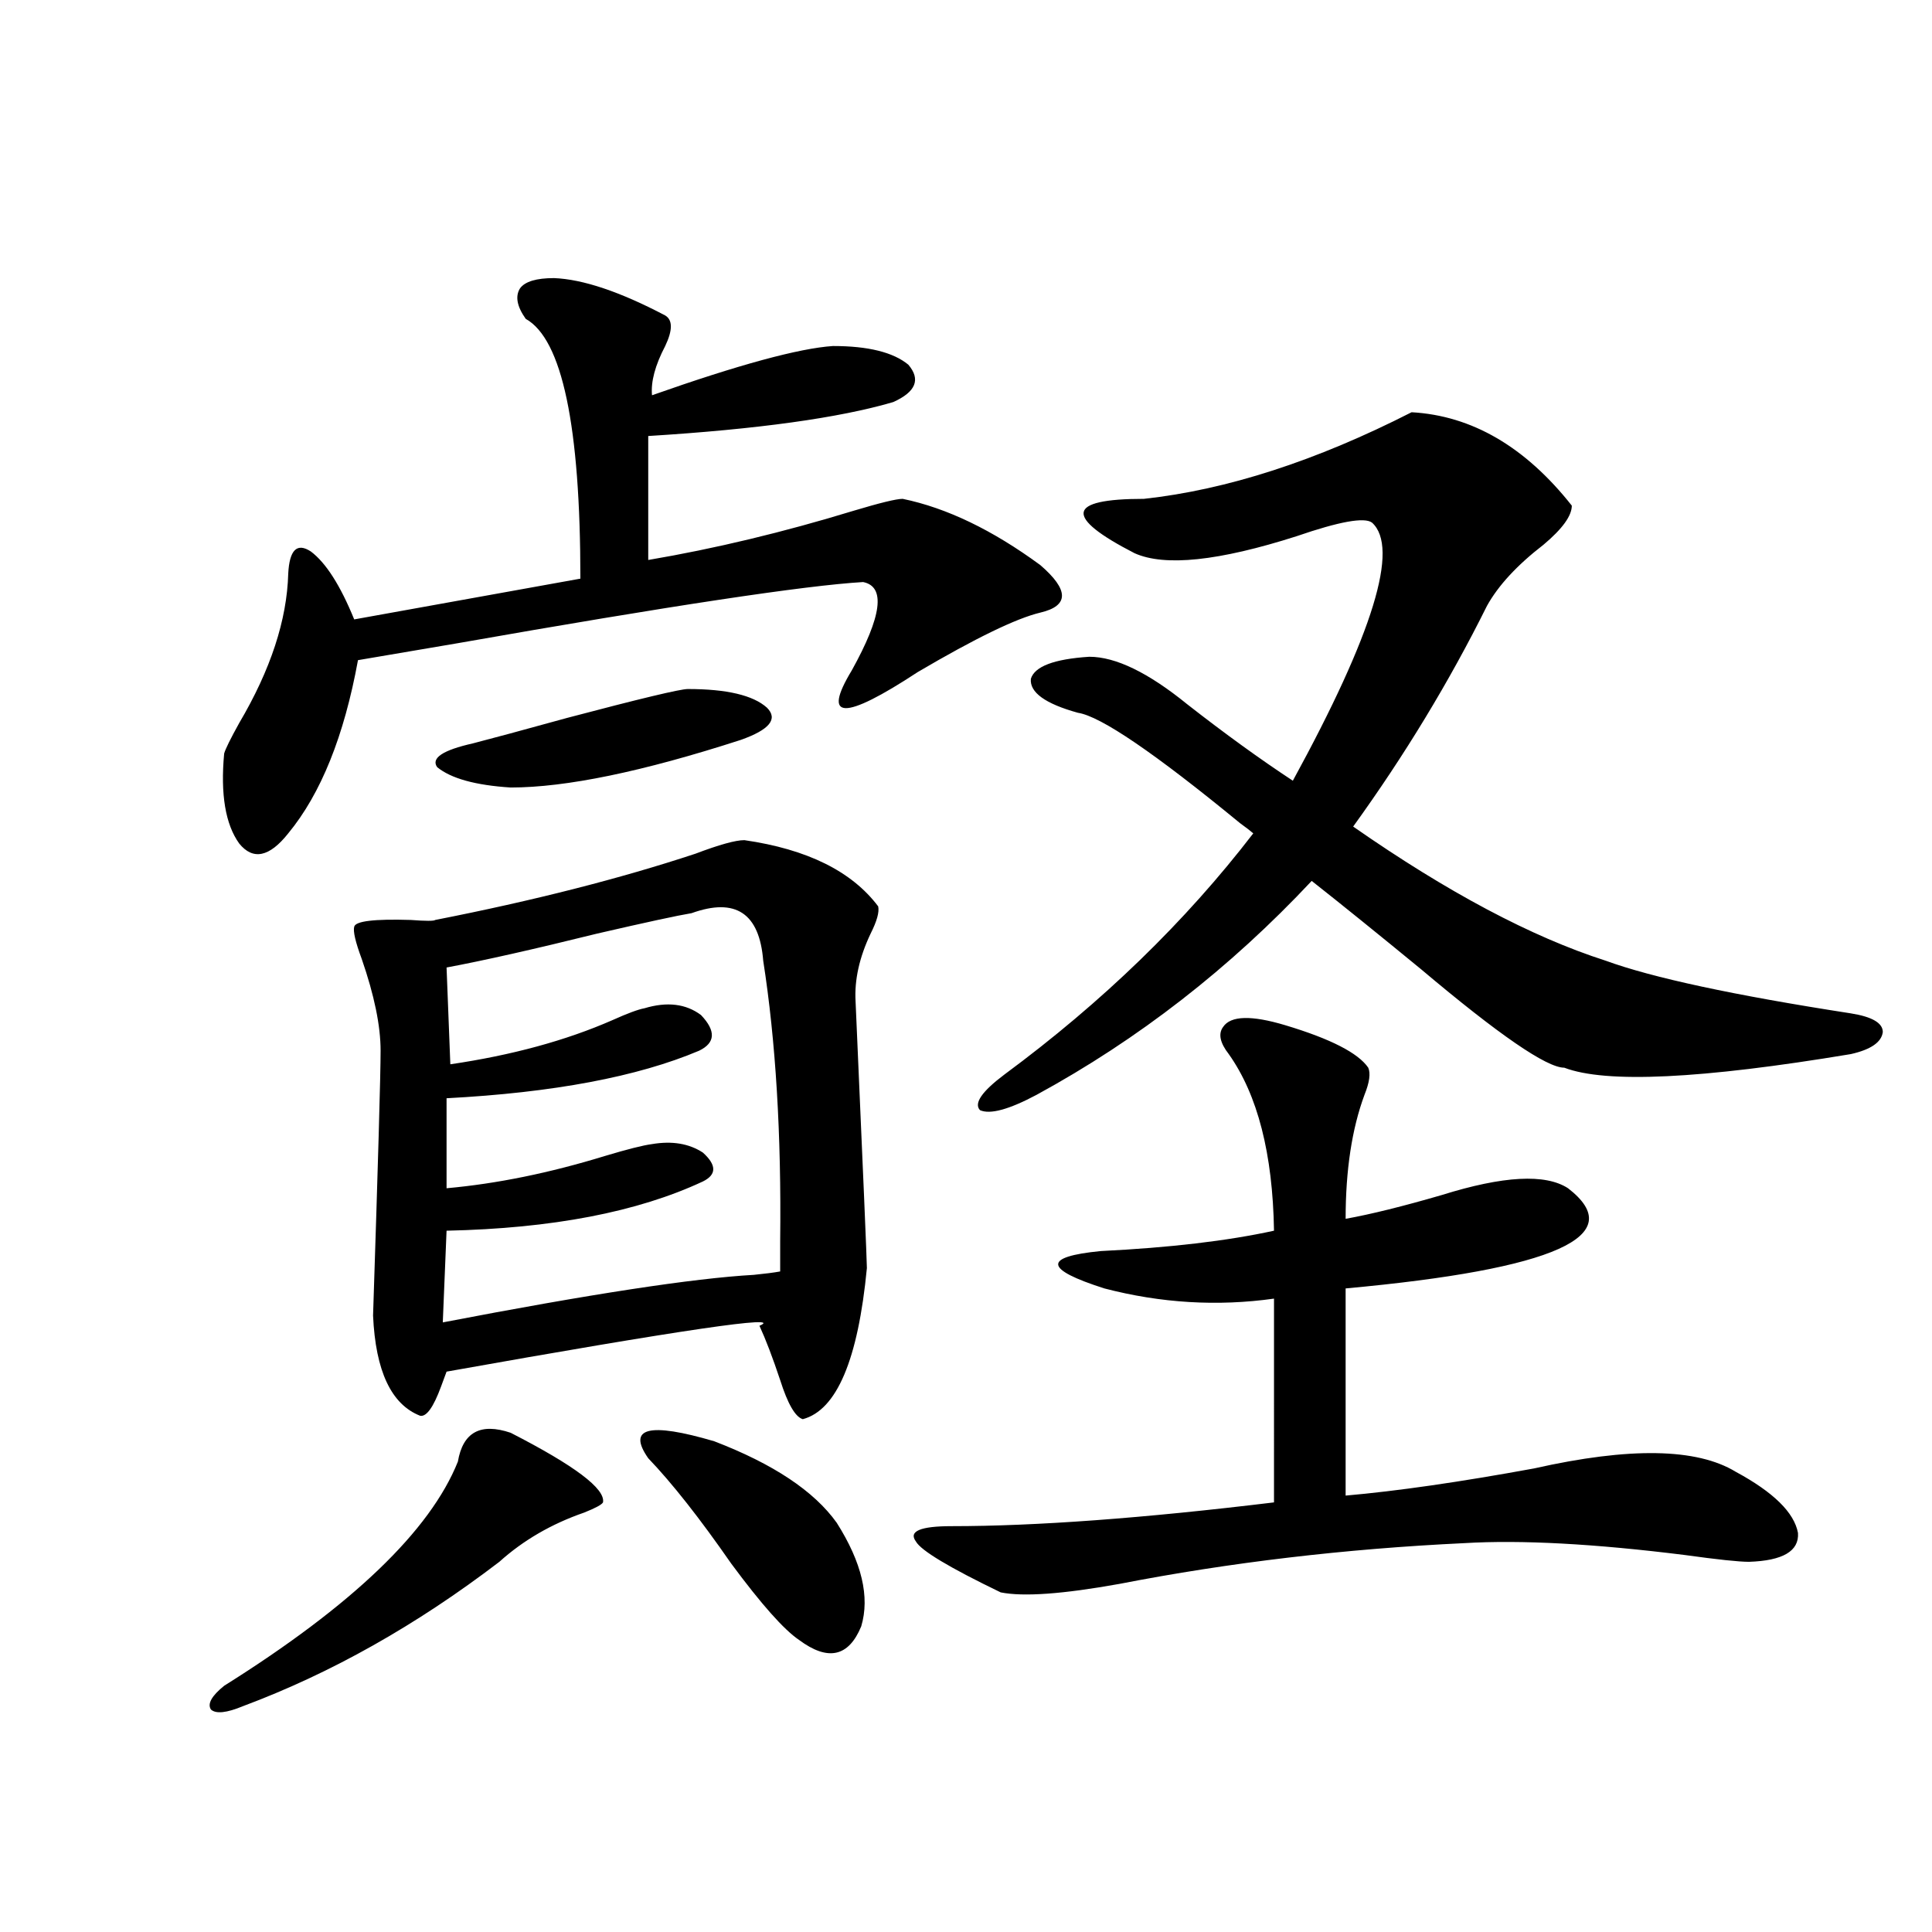
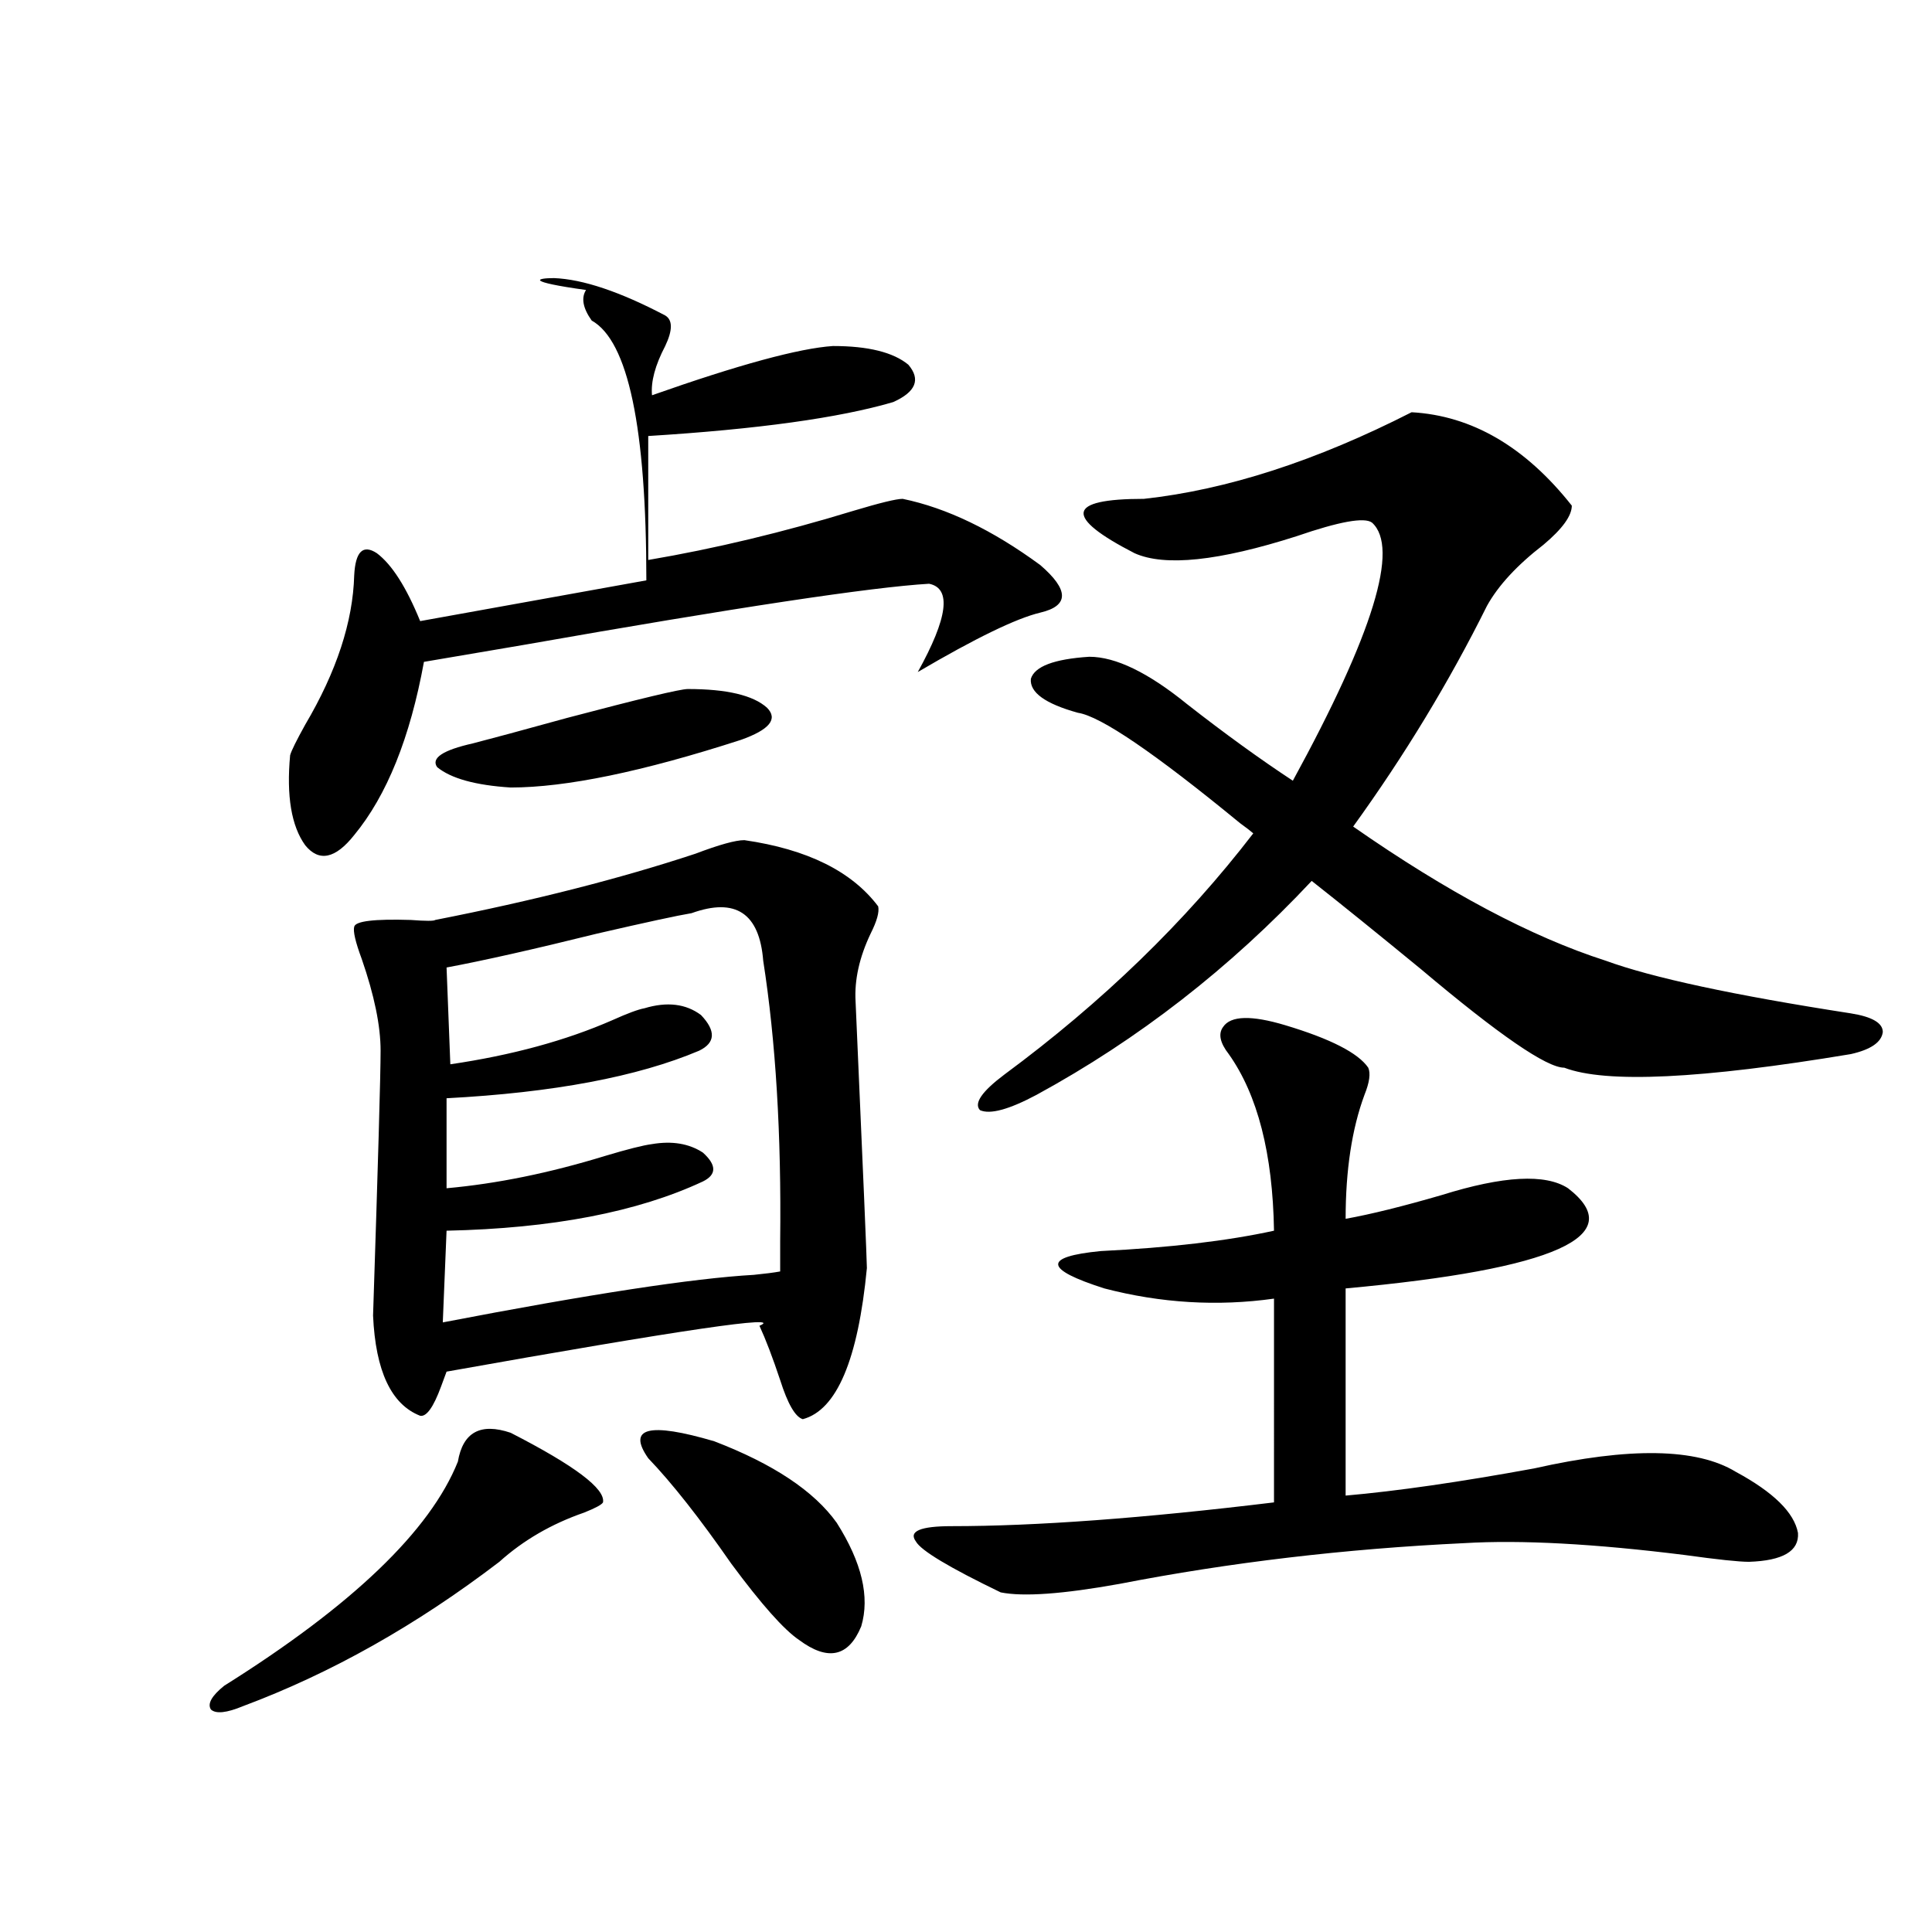
<svg xmlns="http://www.w3.org/2000/svg" version="1.1" id="图层_1" x="0px" y="0px" width="1000px" height="1000px" viewBox="0 0 1000 1000" enable-background="new 0 0 1000 1000" xml:space="preserve">
-   <path d="M264.311,741.598c33.17,17.001,49.1,29.004,47.804,36.035c-0.655,1.181-3.902,2.939-9.756,5.273  c-16.92,5.864-31.554,14.365-43.901,25.488c-42.926,32.808-87.162,57.706-132.68,74.707c-8.46,3.516-13.993,4.092-16.585,1.758  c-1.951-2.939,0.32-7.031,6.829-12.305c66.34-41.597,106.659-80.269,120.973-116.016  C239.586,741.31,248.701,736.324,264.311,741.598z M286.749,143.942c14.954,0.591,34.146,7.031,57.56,19.336  c3.902,2.348,3.902,7.622,0,15.82c-5.213,9.97-7.484,18.457-6.829,25.488c44.877-15.82,76.096-24.307,93.656-25.488  c18.201,0,31.219,3.227,39.023,9.668c6.494,7.622,3.902,14.063-7.805,19.336c-27.972,8.212-70.242,14.063-126.826,17.578v64.16  c34.466-5.85,69.907-14.351,106.339-25.488c13.658-4.092,22.104-6.152,25.365-6.152c22.759,4.697,46.493,16.123,71.218,34.277  c14.954,12.895,14.954,21.094,0,24.609c-12.362,2.939-33.505,13.184-63.413,30.762c-38.383,25.2-49.755,24.912-34.146-0.879  c15.609-28.125,17.561-43.355,5.854-45.703c-29.923,1.758-99.845,12.305-209.751,31.641c-24.069,4.106-41.31,7.031-51.706,8.789  c-7.164,39.262-19.191,69.145-36.097,89.648c-9.756,12.305-18.216,14.063-25.365,5.273c-7.164-9.956-9.756-25.488-7.805-46.582  c0.641-2.334,3.247-7.608,7.805-15.82c16.25-27.534,24.71-53.311,25.365-77.344c0.641-12.305,4.543-16.109,11.707-11.426  c7.805,5.864,15.274,17.578,22.438,35.156l117.07-21.094c0-79.102-9.436-123.926-28.292-134.473  c-4.558-6.441-5.533-11.714-2.927-15.82C271.78,145.699,277.634,143.942,286.749,143.942z M385.283,434.86  c32.515,4.697,55.608,16.123,69.267,34.277c0.641,2.939-0.655,7.622-3.902,14.063c-5.854,12.305-8.46,24.033-7.805,35.156  c3.902,88.481,5.854,134.473,5.854,137.988c-4.558,47.461-15.609,73.54-33.17,78.223c-3.902-1.167-7.805-7.91-11.707-20.215  c-3.902-11.714-7.484-21.094-10.731-28.125c13.658-5.85-40.334,2.06-161.947,23.73c-0.655,1.758-1.631,4.395-2.927,7.91  c-3.902,10.547-7.484,15.532-10.731,14.941c-14.969-5.85-23.094-23.14-24.39-51.855c2.592-79.102,3.902-124.805,3.902-137.109  c0-12.881-3.262-28.702-9.756-47.461c-3.262-8.789-4.558-14.351-3.902-16.699c0.641-2.925,10.396-4.092,29.268-3.516  c7.805,0.591,12.027,0.591,12.683,0c50.73-9.956,95.607-21.382,134.631-34.277C372.266,437.208,380.726,434.86,385.283,434.86z   M356.016,356.637c20.152,0,33.811,3.227,40.975,9.668c5.854,5.864,1.296,11.426-13.658,16.699  c-50.73,16.411-90.409,24.609-119.021,24.609c-18.216-1.167-30.898-4.683-38.048-10.547c-3.262-4.683,2.927-8.789,18.536-12.305  c9.101-2.334,25.365-6.729,48.779-13.184C331.291,361.622,352.113,356.637,356.016,356.637z M357.967,472.653  c-7.164,1.181-23.414,4.697-48.779,10.547c-33.17,8.212-59.19,14.063-78.047,17.578l1.951,50.098  c31.859-4.683,59.831-12.305,83.9-22.852c7.805-3.516,13.323-5.562,16.585-6.152c11.707-3.516,21.463-2.334,29.268,3.516  c7.805,8.212,7.47,14.365-0.976,18.457c-31.874,13.486-75.455,21.684-130.729,24.609v46.582c26.006-2.334,53.322-7.91,81.949-16.699  c11.707-3.516,19.832-5.562,24.39-6.152c10.396-1.758,19.177-0.288,26.341,4.395c7.149,6.455,7.149,11.426,0,14.941  c-33.825,15.82-78.047,24.321-132.68,25.488l-1.951,47.461c76.096-14.639,129.753-22.852,160.972-24.609  c5.854-0.577,10.396-1.167,13.658-1.758c0-3.516,0-8.789,0-15.82c0.641-55.069-2.286-103.409-8.78-145.02  C393.088,472.653,380.726,464.454,357.967,472.653z M335.528,754.781c-11.066-15.82,0.32-18.745,34.146-8.789  c30.563,11.728,51.706,25.791,63.413,42.188c13.003,20.517,17.226,38.384,12.683,53.613c-6.509,15.82-17.24,18.155-32.194,7.031  c-7.805-5.273-19.512-18.457-35.121-39.551C362.189,785.845,347.876,767.677,335.528,754.781z M708.202,552.633  c1.296,2.939,0.641,7.622-1.951,14.063c-6.509,17.578-9.756,38.974-9.756,64.16c13.003-2.334,29.588-6.441,49.755-12.305  c31.859-9.956,53.657-11.124,65.364-3.516c31.859,24.609-6.509,41.899-115.119,51.855v107.227  c26.661-2.334,59.176-7.031,97.559-14.063c49.42-11.124,84.221-10.547,104.388,1.758c19.512,10.547,30.243,21.094,32.194,31.641  c0.641,9.38-7.805,14.365-25.365,14.941c-5.213,0-16.265-1.167-33.17-3.516c-46.828-5.85-84.876-7.91-114.144-6.152  c-61.797,2.939-121.308,9.97-178.532,21.094c-29.268,5.273-49.755,6.743-61.462,4.395c-26.676-12.881-41.31-21.67-43.901-26.367  c-3.902-5.273,2.271-7.91,18.536-7.91c43.566,0,99.175-4.092,166.825-12.305V672.164c-29.268,4.106-58.535,2.348-87.803-5.273  c-31.219-9.956-31.874-16.397-1.951-19.336c35.762-1.758,65.685-5.273,89.754-10.547c-0.655-39.839-8.46-70.313-23.414-91.406  c-4.558-5.85-5.533-10.547-2.927-14.063c3.902-5.85,14.634-6.152,32.194-0.879C688.69,537.692,702.989,545.025,708.202,552.633z   M730.641,213.375c31.219,1.758,58.855,17.88,82.925,48.34c0,5.273-4.878,12.016-14.634,20.215  c-13.658,10.547-23.414,21.094-29.268,31.641c-19.512,39.262-42.605,77.344-69.267,114.258  c48.779,33.989,92.346,57.129,130.729,69.434c24.055,8.789,66.34,17.88,126.826,27.246c11.052,1.758,16.585,4.985,16.585,9.668  c-0.655,5.273-6.188,9.091-16.585,11.426c-77.406,12.895-126.826,15.244-148.289,7.031c-9.115,0-33.825-16.988-74.145-50.977  c-22.118-18.155-40.975-33.398-56.584-45.703c-42.285,45.126-89.754,82.041-142.436,110.742  c-14.313,7.622-24.069,10.259-29.268,7.91c-3.262-3.516,0.976-9.668,12.683-18.457c50.73-37.491,93.656-79.102,128.777-124.805  c-1.311-1.167-3.582-2.925-6.829-5.273c-44.236-36.323-72.193-55.371-83.9-57.129c-16.92-4.683-25.045-10.547-24.39-17.578  c1.951-6.441,12.027-10.245,30.243-11.426c13.658,0,30.563,8.212,50.73,24.609c19.512,15.244,37.713,28.427,54.633,39.551  c41.615-76.163,55.273-120.698,40.975-133.594c-3.902-2.925-16.92-0.577-39.023,7.031c-40.334,12.895-68.291,15.82-83.9,8.789  c-18.216-9.366-26.996-16.397-26.341-21.094c0.641-4.683,11.052-7.031,31.219-7.031  C635.033,253.517,681.206,238.575,730.641,213.375z" />
+   <path d="M264.311,741.598c33.17,17.001,49.1,29.004,47.804,36.035c-0.655,1.181-3.902,2.939-9.756,5.273  c-16.92,5.864-31.554,14.365-43.901,25.488c-42.926,32.808-87.162,57.706-132.68,74.707c-8.46,3.516-13.993,4.092-16.585,1.758  c-1.951-2.939,0.32-7.031,6.829-12.305c66.34-41.597,106.659-80.269,120.973-116.016  C239.586,741.31,248.701,736.324,264.311,741.598z M286.749,143.942c14.954,0.591,34.146,7.031,57.56,19.336  c3.902,2.348,3.902,7.622,0,15.82c-5.213,9.97-7.484,18.457-6.829,25.488c44.877-15.82,76.096-24.307,93.656-25.488  c18.201,0,31.219,3.227,39.023,9.668c6.494,7.622,3.902,14.063-7.805,19.336c-27.972,8.212-70.242,14.063-126.826,17.578v64.16  c34.466-5.85,69.907-14.351,106.339-25.488c13.658-4.092,22.104-6.152,25.365-6.152c22.759,4.697,46.493,16.123,71.218,34.277  c14.954,12.895,14.954,21.094,0,24.609c-12.362,2.939-33.505,13.184-63.413,30.762c15.609-28.125,17.561-43.355,5.854-45.703c-29.923,1.758-99.845,12.305-209.751,31.641c-24.069,4.106-41.31,7.031-51.706,8.789  c-7.164,39.262-19.191,69.145-36.097,89.648c-9.756,12.305-18.216,14.063-25.365,5.273c-7.164-9.956-9.756-25.488-7.805-46.582  c0.641-2.334,3.247-7.608,7.805-15.82c16.25-27.534,24.71-53.311,25.365-77.344c0.641-12.305,4.543-16.109,11.707-11.426  c7.805,5.864,15.274,17.578,22.438,35.156l117.07-21.094c0-79.102-9.436-123.926-28.292-134.473  c-4.558-6.441-5.533-11.714-2.927-15.82C271.78,145.699,277.634,143.942,286.749,143.942z M385.283,434.86  c32.515,4.697,55.608,16.123,69.267,34.277c0.641,2.939-0.655,7.622-3.902,14.063c-5.854,12.305-8.46,24.033-7.805,35.156  c3.902,88.481,5.854,134.473,5.854,137.988c-4.558,47.461-15.609,73.54-33.17,78.223c-3.902-1.167-7.805-7.91-11.707-20.215  c-3.902-11.714-7.484-21.094-10.731-28.125c13.658-5.85-40.334,2.06-161.947,23.73c-0.655,1.758-1.631,4.395-2.927,7.91  c-3.902,10.547-7.484,15.532-10.731,14.941c-14.969-5.85-23.094-23.14-24.39-51.855c2.592-79.102,3.902-124.805,3.902-137.109  c0-12.881-3.262-28.702-9.756-47.461c-3.262-8.789-4.558-14.351-3.902-16.699c0.641-2.925,10.396-4.092,29.268-3.516  c7.805,0.591,12.027,0.591,12.683,0c50.73-9.956,95.607-21.382,134.631-34.277C372.266,437.208,380.726,434.86,385.283,434.86z   M356.016,356.637c20.152,0,33.811,3.227,40.975,9.668c5.854,5.864,1.296,11.426-13.658,16.699  c-50.73,16.411-90.409,24.609-119.021,24.609c-18.216-1.167-30.898-4.683-38.048-10.547c-3.262-4.683,2.927-8.789,18.536-12.305  c9.101-2.334,25.365-6.729,48.779-13.184C331.291,361.622,352.113,356.637,356.016,356.637z M357.967,472.653  c-7.164,1.181-23.414,4.697-48.779,10.547c-33.17,8.212-59.19,14.063-78.047,17.578l1.951,50.098  c31.859-4.683,59.831-12.305,83.9-22.852c7.805-3.516,13.323-5.562,16.585-6.152c11.707-3.516,21.463-2.334,29.268,3.516  c7.805,8.212,7.47,14.365-0.976,18.457c-31.874,13.486-75.455,21.684-130.729,24.609v46.582c26.006-2.334,53.322-7.91,81.949-16.699  c11.707-3.516,19.832-5.562,24.39-6.152c10.396-1.758,19.177-0.288,26.341,4.395c7.149,6.455,7.149,11.426,0,14.941  c-33.825,15.82-78.047,24.321-132.68,25.488l-1.951,47.461c76.096-14.639,129.753-22.852,160.972-24.609  c5.854-0.577,10.396-1.167,13.658-1.758c0-3.516,0-8.789,0-15.82c0.641-55.069-2.286-103.409-8.78-145.02  C393.088,472.653,380.726,464.454,357.967,472.653z M335.528,754.781c-11.066-15.82,0.32-18.745,34.146-8.789  c30.563,11.728,51.706,25.791,63.413,42.188c13.003,20.517,17.226,38.384,12.683,53.613c-6.509,15.82-17.24,18.155-32.194,7.031  c-7.805-5.273-19.512-18.457-35.121-39.551C362.189,785.845,347.876,767.677,335.528,754.781z M708.202,552.633  c1.296,2.939,0.641,7.622-1.951,14.063c-6.509,17.578-9.756,38.974-9.756,64.16c13.003-2.334,29.588-6.441,49.755-12.305  c31.859-9.956,53.657-11.124,65.364-3.516c31.859,24.609-6.509,41.899-115.119,51.855v107.227  c26.661-2.334,59.176-7.031,97.559-14.063c49.42-11.124,84.221-10.547,104.388,1.758c19.512,10.547,30.243,21.094,32.194,31.641  c0.641,9.38-7.805,14.365-25.365,14.941c-5.213,0-16.265-1.167-33.17-3.516c-46.828-5.85-84.876-7.91-114.144-6.152  c-61.797,2.939-121.308,9.97-178.532,21.094c-29.268,5.273-49.755,6.743-61.462,4.395c-26.676-12.881-41.31-21.67-43.901-26.367  c-3.902-5.273,2.271-7.91,18.536-7.91c43.566,0,99.175-4.092,166.825-12.305V672.164c-29.268,4.106-58.535,2.348-87.803-5.273  c-31.219-9.956-31.874-16.397-1.951-19.336c35.762-1.758,65.685-5.273,89.754-10.547c-0.655-39.839-8.46-70.313-23.414-91.406  c-4.558-5.85-5.533-10.547-2.927-14.063c3.902-5.85,14.634-6.152,32.194-0.879C688.69,537.692,702.989,545.025,708.202,552.633z   M730.641,213.375c31.219,1.758,58.855,17.88,82.925,48.34c0,5.273-4.878,12.016-14.634,20.215  c-13.658,10.547-23.414,21.094-29.268,31.641c-19.512,39.262-42.605,77.344-69.267,114.258  c48.779,33.989,92.346,57.129,130.729,69.434c24.055,8.789,66.34,17.88,126.826,27.246c11.052,1.758,16.585,4.985,16.585,9.668  c-0.655,5.273-6.188,9.091-16.585,11.426c-77.406,12.895-126.826,15.244-148.289,7.031c-9.115,0-33.825-16.988-74.145-50.977  c-22.118-18.155-40.975-33.398-56.584-45.703c-42.285,45.126-89.754,82.041-142.436,110.742  c-14.313,7.622-24.069,10.259-29.268,7.91c-3.262-3.516,0.976-9.668,12.683-18.457c50.73-37.491,93.656-79.102,128.777-124.805  c-1.311-1.167-3.582-2.925-6.829-5.273c-44.236-36.323-72.193-55.371-83.9-57.129c-16.92-4.683-25.045-10.547-24.39-17.578  c1.951-6.441,12.027-10.245,30.243-11.426c13.658,0,30.563,8.212,50.73,24.609c19.512,15.244,37.713,28.427,54.633,39.551  c41.615-76.163,55.273-120.698,40.975-133.594c-3.902-2.925-16.92-0.577-39.023,7.031c-40.334,12.895-68.291,15.82-83.9,8.789  c-18.216-9.366-26.996-16.397-26.341-21.094c0.641-4.683,11.052-7.031,31.219-7.031  C635.033,253.517,681.206,238.575,730.641,213.375z" />
</svg>